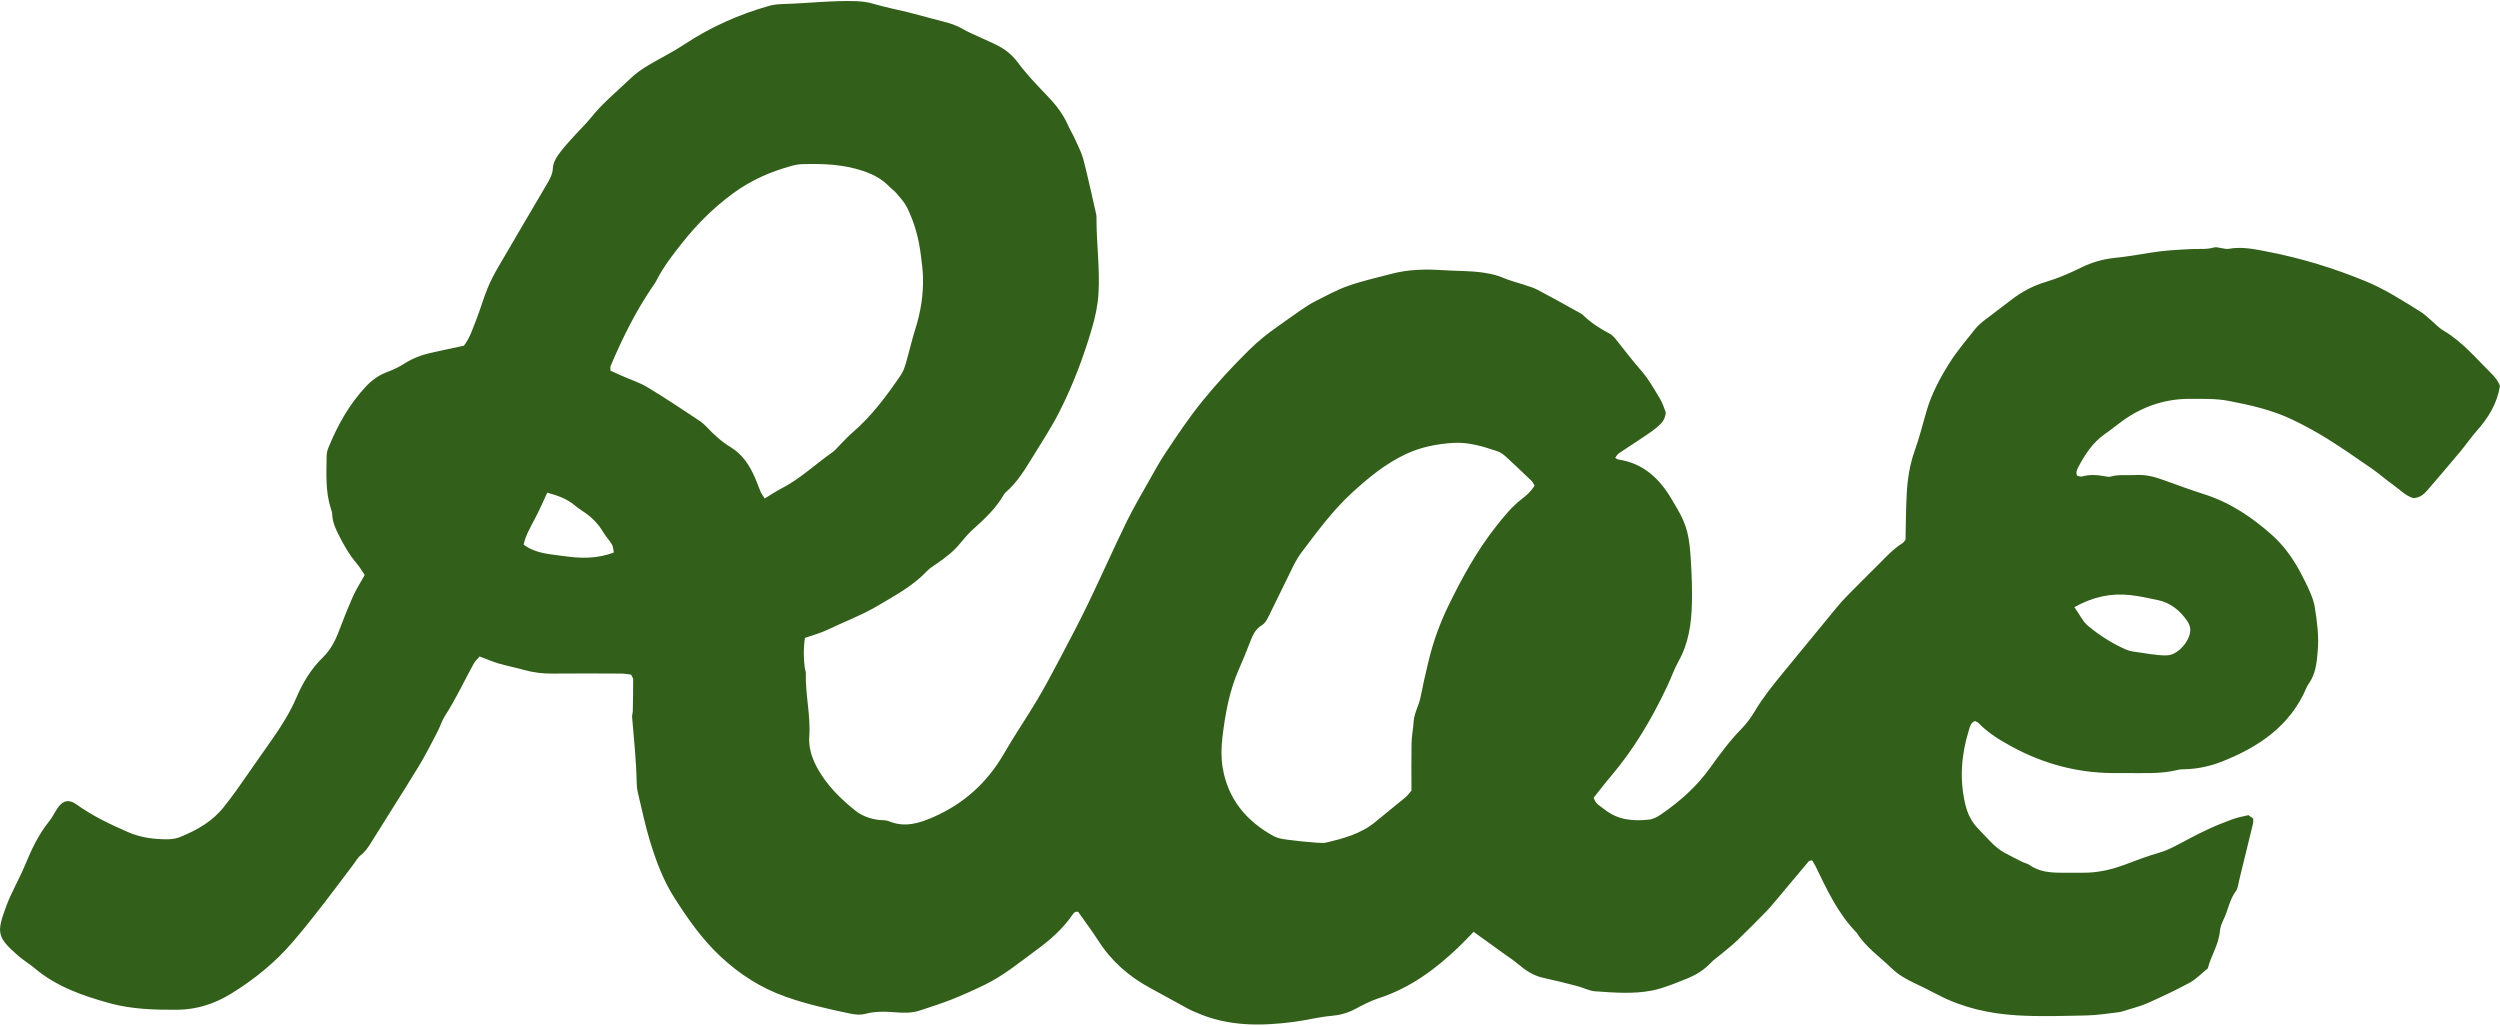
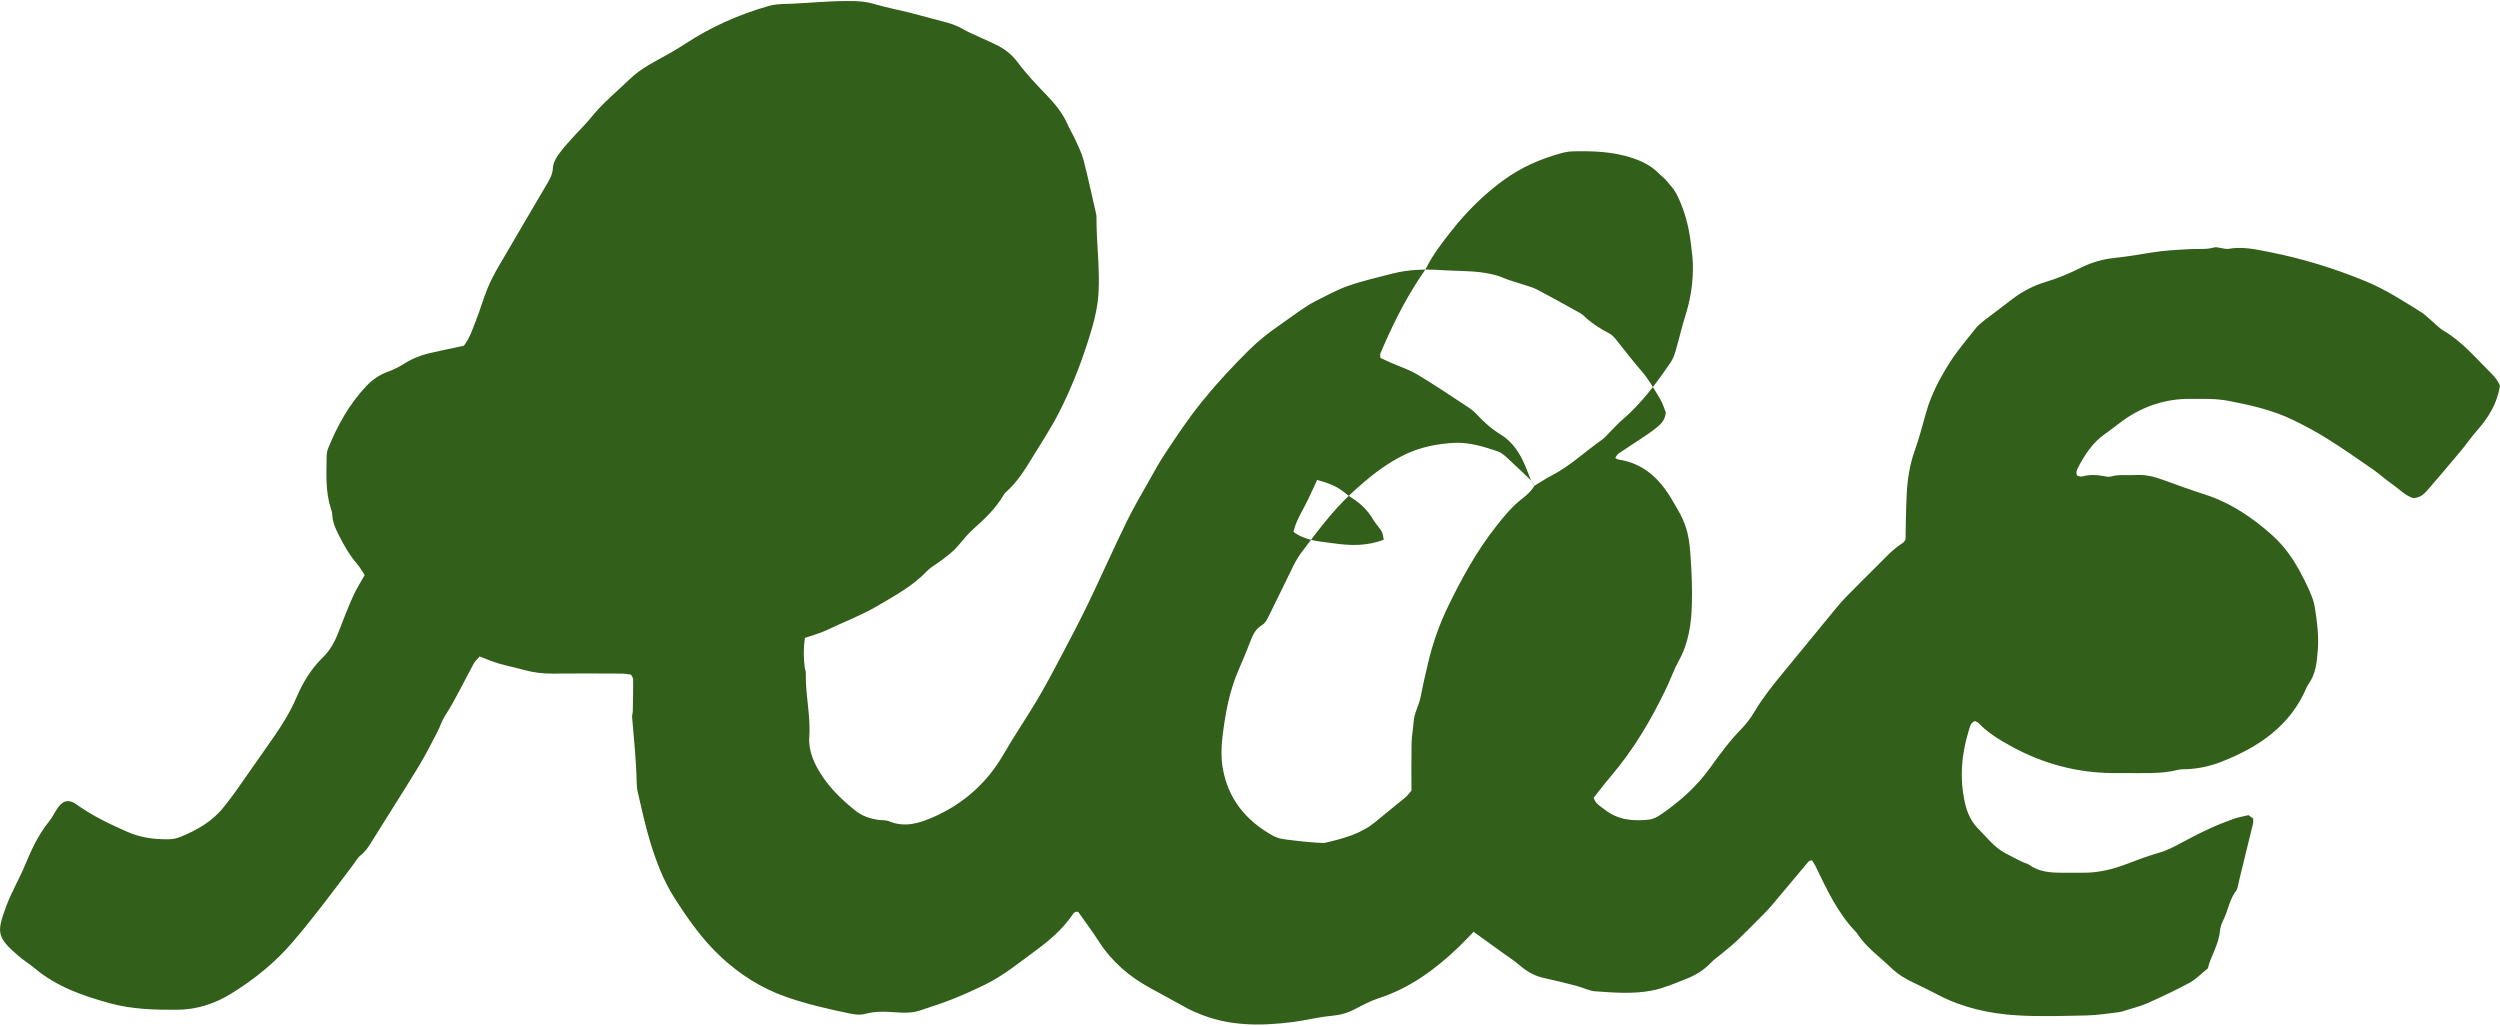
<svg xmlns="http://www.w3.org/2000/svg" id="Layer_1" data-name="Layer 1" viewBox="0 0 580 238">
  <defs>
    <style>
      .cls-1 {
        fill: #325f19;
        stroke-width: 0px;
      }
    </style>
  </defs>
-   <path class="cls-1" d="m186.74,148.03c-.36,2.33-.32,4.56-.05,6.8.05.45.27.88.26,1.32-.13,4.96,1.15,9.83.8,14.83-.22,3.21,1.13,6.21,2.88,8.88,2.12,3.23,4.9,5.9,7.93,8.29,1.54,1.21,3.37,1.81,5.3,2.07.78.1,1.64,0,2.33.29,3.67,1.55,7.08.5,10.43-.98,7.03-3.11,12.45-7.99,16.3-14.69,2.42-4.21,5.18-8.21,7.66-12.38,1.96-3.3,3.75-6.69,5.54-10.09,2.16-4.09,4.32-8.18,6.33-12.35,3.04-6.3,5.86-12.7,8.93-18.98,1.68-3.44,3.66-6.74,5.53-10.09,1.05-1.87,2.09-3.75,3.27-5.54,2.8-4.24,5.61-8.46,8.82-12.41,3.35-4.13,6.96-8,10.73-11.74,2.1-2.07,4.37-3.91,6.79-5.58,1.67-1.15,3.29-2.38,4.97-3.52,1.21-.82,2.43-1.66,3.73-2.31,2.52-1.27,5.02-2.65,7.67-3.57,3.29-1.15,6.72-1.9,10.09-2.79,3.86-1.01,7.78-1.07,11.76-.81,3.14.21,6.31.11,9.44.58,1.57.24,3.08.55,4.55,1.19,1.54.67,3.2,1.06,4.8,1.6,1.06.36,2.17.65,3.16,1.17,3,1.57,5.95,3.23,8.91,4.87.59.33,1.24.62,1.72,1.07,1.81,1.75,3.89,3.07,6.1,4.24.57.3,1.07.83,1.48,1.35,1.96,2.47,3.89,4.97,5.96,7.36,1.69,1.94,2.96,4.26,4.3,6.48.63,1.04.96,2.26,1.3,3.08-.14,1.9-1.23,2.79-2.27,3.64-1.22,1-2.57,1.84-3.88,2.73-1.59,1.07-3.22,2.09-4.8,3.18-.33.22-.51.65-.78,1.02.36.18.54.34.75.37,5.73.86,9.48,4.37,12.3,9.13.4.68.79,1.37,1.2,2.04,2.52,4.21,2.97,6.91,3.29,12.14.21,3.38.34,6.76.25,10.13-.11,4.64-.76,9.19-3.1,13.36-1.04,1.86-1.73,3.92-2.65,5.85-3.54,7.47-7.69,14.56-13.08,20.87-1.38,1.62-2.66,3.32-3.95,4.93.4,1.47,1.59,1.99,2.54,2.75,3.06,2.45,6.62,2.74,10.28,2.34.95-.1,1.94-.62,2.76-1.18,4.39-3.02,8.33-6.5,11.47-10.9,2.22-3.11,4.51-6.2,7.21-8.96,1.17-1.2,2.21-2.59,3.06-4.03,1.85-3.13,4.11-5.94,6.39-8.73,4.21-5.15,8.43-10.3,12.67-15.43.79-.96,1.62-1.88,2.49-2.76,2.37-2.41,4.77-4.79,7.17-7.18,1.76-1.75,3.42-3.6,5.56-4.94.36-.23.6-.66.74-.83.09-3.71.09-7.2.28-10.69.18-3.37.69-6.69,1.84-9.92,1.06-2.97,1.84-6.04,2.71-9.07,1.16-4.06,3.13-7.76,5.35-11.29,1.73-2.76,3.88-5.26,5.91-7.83.62-.79,1.41-1.47,2.21-2.1,2.04-1.6,4.16-3.1,6.2-4.71,2.43-1.91,5.12-3.32,8.06-4.2,2.83-.84,5.51-2,8.14-3.3,2.44-1.21,5.02-1.97,7.75-2.26,2.8-.29,5.58-.74,8.35-1.21,3.12-.53,6.27-.68,9.42-.84,1.8-.1,3.61.14,5.39-.39.49-.15,1.1.1,1.66.16.56.06,1.14.27,1.67.17,3.18-.58,6.25.11,9.33.71,7.66,1.5,15.09,3.78,22.32,6.74,4.62,1.89,8.8,4.58,13.01,7.22.76.47,1.41,1.12,2.1,1.7,1.04.87,1.96,1.92,3.11,2.6,4.36,2.57,7.53,6.42,11.06,9.9.89.88,1.66,1.84,2.03,2.93-.65,4.19-2.75,7.46-5.41,10.47-1.34,1.52-2.48,3.21-3.78,4.76-2.53,3.03-5.09,6.03-7.67,9.02-.82.95-1.8,1.72-3.24,1.78-1.84-.54-3.16-2.02-4.72-3.11-1.66-1.16-3.18-2.54-4.84-3.69-3.43-2.38-6.86-4.77-10.4-6.98-2.58-1.61-5.28-3.07-8.02-4.39-4.71-2.27-9.78-3.41-14.89-4.39-2.91-.56-5.84-.45-8.77-.47-5.84-.04-11.1,1.71-15.82,5.11-1.38.99-2.68,2.08-4.07,3.04-2.88,2-4.69,4.84-6.28,7.86-.16.29-.26.62-.33.95-.04.21.05.44.1.84.35.07.8.31,1.16.22,1.68-.46,3.34-.42,5.03-.11.55.1,1.17.27,1.67.12,1.9-.56,3.82-.22,5.73-.35,2.19-.15,4.24.34,6.28,1.08,3.29,1.2,6.58,2.39,9.91,3.46,5.93,1.92,10.97,5.35,15.53,9.42,2.59,2.31,4.68,5.2,6.37,8.3.86,1.59,1.68,3.21,2.39,4.86.49,1.13.93,2.32,1.12,3.53.53,3.34.98,6.71.69,10.1-.23,2.69-.45,5.41-2.13,7.71-.2.27-.36.58-.49.89-3.77,8.85-11.07,13.75-19.58,17.11-2.68,1.06-5.6,1.72-8.56,1.79-.56.01-1.14.01-1.68.15-4.12,1.03-8.31.7-12.48.74-.9,0-1.81,0-2.71,0-8.29-.07-16.06-2.17-23.32-6.12-2.77-1.51-5.49-3.15-7.72-5.45-.22-.23-.57-.35-.84-.5-1.07.37-1.2,1.38-1.45,2.19-1.73,5.59-2.18,11.27-.84,17.02.52,2.23,1.44,4.19,3.13,5.88,1.91,1.92,3.55,4.11,5.97,5.45,1.38.76,2.79,1.46,4.2,2.16.5.25,1.11.34,1.56.66,2.35,1.68,5.03,1.84,7.77,1.83,1.58,0,3.17-.02,4.75,0,3.56.04,6.92-.81,10.21-2.07,2.42-.93,4.86-1.84,7.35-2.55,1.77-.5,3.35-1.31,4.94-2.17,2.18-1.17,4.38-2.32,6.63-3.36,1.84-.86,3.73-1.61,5.64-2.3,1.15-.41,2.37-.62,3.57-.91.41.29.76.55,1.09.78,0,.44.07.79-.01,1.11-.82,3.39-1.66,6.78-2.49,10.17-.27,1.09-.51,2.19-.79,3.27-.2.76-.24,1.66-.68,2.24-1.54,2.03-1.84,4.57-2.95,6.77-.4.79-.71,1.69-.79,2.57-.29,3.22-2.17,5.88-2.79,8.63-1.59,1.28-2.79,2.56-4.25,3.35-3.17,1.72-6.44,3.24-9.73,4.72-1.54.69-3.2,1.09-4.82,1.6-.64.2-1.29.45-1.96.52-2.46.29-4.92.69-7.39.74-5.41.11-10.84.31-16.23-.03-6.33-.39-12.5-1.76-18.21-4.74-1.8-.94-3.62-1.86-5.46-2.72-1.96-.92-3.81-1.98-5.37-3.5-2.74-2.66-5.97-4.86-8.04-8.18-4.36-4.43-6.91-9.98-9.57-15.47-.24-.49-.55-.93-.8-1.36-.37.11-.66.11-.77.24-2.62,3.1-5.21,6.22-7.82,9.32-.65.78-1.3,1.57-2.01,2.29-2.22,2.26-4.44,4.51-6.72,6.71-1.13,1.09-2.39,2.06-3.6,3.08-.86.73-1.82,1.35-2.59,2.17-1.59,1.69-3.52,2.85-5.62,3.68-2.62,1.04-5.26,2.19-8,2.73-4.34.85-8.78.49-13.17.18-1.42-.1-2.79-.85-4.2-1.22-2.61-.68-5.23-1.34-7.87-1.91-2.29-.5-4.13-1.73-5.87-3.22-.93-.8-1.98-1.47-2.98-2.19-2.37-1.71-4.75-3.42-7.3-5.26-1.12,1.14-2.33,2.45-3.62,3.68-5.36,5.1-11.23,9.4-18.39,11.72-1.92.62-3.73,1.6-5.53,2.54-1.73.9-3.48,1.39-5.46,1.56-2.91.25-5.76,1.01-8.66,1.39-7.69,1-15.31,1.08-22.61-2.14-.62-.27-1.26-.51-1.85-.84-2.96-1.64-5.93-3.26-8.9-4.87-4.81-2.6-8.92-6.12-11.93-10.81-1.52-2.36-3.21-4.61-4.78-6.85-.82-.2-1.11.34-1.41.77-2.28,3.3-5.26,5.86-8.47,8.2-3.82,2.8-7.49,5.83-11.78,7.92-2.53,1.23-5.1,2.39-7.72,3.43-2.41.96-4.89,1.72-7.35,2.55-1.75.59-3.57.58-5.37.44-2.49-.19-4.93-.31-7.4.36-1.04.28-2.27.15-3.35-.07-5.08-1.05-10.15-2.2-15.05-3.93-5.72-2.02-10.68-5.2-15.13-9.37-4.27-3.99-7.54-8.71-10.64-13.54-2.62-4.09-4.32-8.69-5.73-13.33-1.11-3.66-1.88-7.43-2.77-11.15-.18-.76-.25-1.57-.27-2.35-.1-5.07-.64-10.11-1.06-15.15-.04-.43.15-.88.16-1.32.05-2.48.09-4.96.09-7.44,0-.3-.27-.6-.5-1.07-.69-.08-1.45-.24-2.21-.24-5.31-.02-10.63-.06-15.94,0-2.29.03-4.49-.24-6.69-.85-1.95-.55-3.95-.93-5.89-1.5-1.4-.41-2.75-1.01-4.38-1.62-.39.46-.99.96-1.35,1.6-2.23,4.05-4.17,8.26-6.69,12.16-.73,1.12-1.11,2.47-1.73,3.66-1.41,2.69-2.77,5.43-4.35,8.02-3.64,5.97-7.42,11.86-11.11,17.8-.66,1.06-1.31,2.06-2.34,2.84-.69.52-1.13,1.38-1.68,2.1-4.62,6.12-9.17,12.29-14.18,18.12-4.08,4.76-8.9,8.63-14.19,11.9-3.78,2.33-7.92,3.72-12.48,3.76-5.32.04-10.63-.11-15.78-1.53-6.21-1.72-12.27-3.82-17.33-8.07-1.21-1.01-2.57-1.84-3.77-2.87-5.15-4.41-5.05-5.53-2.92-11.39,1.23-3.38,3.12-6.52,4.49-9.85,1.47-3.56,3.08-6.99,5.52-10,.78-.96,1.3-2.12,2.01-3.14,1.21-1.75,2.6-2.03,4.33-.79,3.69,2.65,7.76,4.59,11.9,6.4,3.04,1.33,6.28,1.75,9.58,1.68.88-.02,1.82-.2,2.63-.54,3.91-1.59,7.52-3.64,10.17-7.06.9-1.16,1.82-2.31,2.66-3.5,2.93-4.15,5.83-8.32,8.74-12.48,2.07-2.97,3.96-6.02,5.39-9.37,1.47-3.43,3.39-6.61,6.12-9.26,1.71-1.66,2.83-3.77,3.68-6.02,1.03-2.74,2.12-5.47,3.31-8.15.73-1.64,1.72-3.16,2.7-4.92-.62-.91-1.18-1.88-1.89-2.72-1.7-1.99-2.97-4.25-4.14-6.57-.76-1.51-1.46-3.05-1.51-4.8-.01-.44-.17-.89-.31-1.31-1.28-3.95-1.04-8.03-.99-12.09,0-.66.14-1.36.39-1.98,2.15-5.26,4.86-10.18,8.8-14.34,1.42-1.5,3.05-2.63,5.02-3.35,1.37-.5,2.7-1.17,3.93-1.95,2.14-1.36,4.47-2.12,6.92-2.63,2.31-.48,4.61-.99,6.79-1.46,1.4-1.83,1.98-3.79,2.73-5.66,1-2.51,1.74-5.13,2.75-7.64.72-1.77,1.63-3.47,2.59-5.12,3.68-6.34,7.43-12.65,11.13-18.98.68-1.16,1.37-2.31,1.44-3.75.08-1.52.96-2.77,1.85-3.93,1.03-1.34,2.19-2.57,3.33-3.83,1.21-1.34,2.53-2.59,3.66-4,2.7-3.37,6.04-6.08,9.13-9.05,2.54-2.46,5.75-3.96,8.79-5.69,1.27-.72,2.54-1.46,3.76-2.26,6.07-4.02,12.64-6.94,19.64-8.93,1.07-.3,2.22-.4,3.33-.43,5.64-.15,11.25-.85,16.9-.66,1.36.05,2.66.22,3.98.61,2.59.76,5.25,1.29,7.88,1.92.99.24,1.96.51,2.95.77,1.74.46,3.48.96,5.23,1.39,1.65.4,3.24.92,4.72,1.79,1.26.74,2.63,1.29,3.96,1.91,1.43.67,2.89,1.27,4.29,2.01,1.81.95,3.28,2.21,4.55,3.92,2.01,2.7,4.38,5.16,6.72,7.6,1.9,1.98,3.58,4.06,4.71,6.57.55,1.24,1.26,2.4,1.82,3.64.69,1.54,1.49,3.07,1.91,4.69,1.07,4.14,1.96,8.33,2.92,12.5.05.22.09.45.09.67-.04,5.98.83,11.94.46,17.92-.17,2.7-.74,5.34-1.5,7.95-1.97,6.73-4.44,13.27-7.62,19.51-1.84,3.61-4.09,7.02-6.21,10.48-1.77,2.89-3.54,5.78-6.14,8.05-.17.15-.33.32-.44.51-1.82,3.19-4.43,5.66-7.14,8.07-1.17,1.05-2.19,2.27-3.19,3.49-1.46,1.77-3.27,3.1-5.11,4.41-.83.59-1.74,1.11-2.42,1.83-3.32,3.5-7.5,5.72-11.59,8.14-3.72,2.19-7.74,3.67-11.6,5.53-1.6.77-3.37,1.21-5.1,1.82Zm169.3-35.36c-.34-.53-.47-.87-.71-1.09-1.95-1.87-3.91-3.75-5.91-5.58-.57-.52-1.25-1.04-1.97-1.29-3.32-1.12-6.7-2.17-10.23-1.96-3.83.23-7.56.95-11.11,2.62-4.77,2.25-8.76,5.56-12.57,9.07-4.41,4.06-7.96,8.91-11.56,13.68-.74.98-1.38,2.07-1.93,3.18-1.86,3.73-3.64,7.5-5.5,11.23-.45.89-.92,1.98-1.71,2.45-1.5.9-2.15,2.2-2.72,3.71-.84,2.21-1.74,4.4-2.7,6.57-2.21,5.01-3.16,10.33-3.81,15.7-.28,2.34-.34,4.79.04,7.1,1.21,7.3,5.48,12.45,11.88,15.94.39.21.84.33,1.26.48.96.34,9.7,1.28,10.69,1.04,4.18-.99,8.32-2.06,11.72-4.93,2.24-1.89,4.56-3.68,6.81-5.56.59-.5,1.05-1.16,1.45-1.62,0-3.81-.05-7.42.02-11.02.04-1.68.38-3.35.49-5.03.13-1.96,1.2-3.64,1.57-5.51.57-2.87,1.21-5.71,1.9-8.56,1.07-4.41,2.59-8.65,4.56-12.7,3.16-6.49,6.62-12.81,11.13-18.52,1.83-2.32,3.66-4.57,6-6.37,1.08-.83,2.08-1.7,2.88-3.03Zm-178.61,2.96c1.37-.82,2.57-1.64,3.85-2.3,4.36-2.23,7.88-5.64,11.85-8.41.64-.45,1.14-1.1,1.7-1.66.96-.96,1.87-1.98,2.89-2.86,4.51-3.85,7.99-8.57,11.29-13.42.56-.82.89-1.82,1.17-2.78.76-2.59,1.34-5.24,2.16-7.82,1.29-4.02,1.92-8.11,1.79-12.31-.05-1.57-.29-3.13-.47-4.7-.46-3.95-1.49-7.76-3.27-11.32-.59-1.18-1.55-2.18-2.41-3.21-.5-.6-1.18-1.05-1.73-1.62-1.69-1.76-3.79-2.81-6.05-3.57-4.57-1.54-9.29-1.7-14.05-1.57-.89.02-1.8.21-2.66.45-4.82,1.33-9.29,3.3-13.38,6.3-4.51,3.3-8.38,7.15-11.83,11.5-2.17,2.74-4.32,5.49-5.92,8.63-.36.7-.84,1.34-1.28,1.99-3.79,5.64-6.76,11.71-9.42,17.95-.12.28-.02.65-.02,1.1.82.37,1.63.75,2.45,1.11,2.06.91,4.25,1.61,6.16,2.76,3.97,2.37,7.8,4.97,11.67,7.51.75.49,1.47,1.06,2.08,1.72,1.63,1.74,3.39,3.35,5.42,4.58,2.86,1.73,4.53,4.32,5.79,7.28.44,1.04.81,2.11,1.26,3.14.22.49.56.93.93,1.54Zm303.83,25.22c1.18,1.67,1.92,3.32,3.17,4.36,2.69,2.23,5.66,4.13,8.88,5.52,1.01.44,2.19.5,3.29.68,1.33.22,2.67.4,4.01.55.78.08,1.58.13,2.37.06,2.52-.21,5.41-3.68,5.15-6.21-.07-.63-.38-1.31-.75-1.83-1.68-2.37-3.82-4.15-6.75-4.76-2.09-.43-4.19-.91-6.31-1.15-4.48-.52-8.71.36-13.06,2.79Zm-338.85-12.7c-.15-.65-.15-1.34-.45-1.85-.57-.97-1.39-1.79-1.96-2.75-1.23-2.09-2.87-3.74-4.92-5.03-.67-.42-1.29-.91-1.9-1.41-1.78-1.45-3.87-2.16-6.21-2.81-.96,2.04-1.8,4-2.79,5.88-1.03,1.97-2.18,3.89-2.71,6.16,2.87,2.17,6.28,2.22,9.41,2.68,3.73.54,7.63.67,11.53-.85Z" />
+   <path class="cls-1" d="m186.74,148.03c-.36,2.33-.32,4.56-.05,6.8.05.45.27.88.26,1.32-.13,4.96,1.15,9.83.8,14.83-.22,3.21,1.13,6.21,2.88,8.88,2.12,3.23,4.9,5.9,7.93,8.29,1.54,1.21,3.37,1.81,5.3,2.07.78.1,1.64,0,2.33.29,3.67,1.55,7.08.5,10.43-.98,7.03-3.11,12.45-7.99,16.3-14.69,2.42-4.21,5.18-8.21,7.66-12.38,1.96-3.3,3.75-6.69,5.54-10.09,2.16-4.09,4.32-8.18,6.33-12.35,3.04-6.3,5.86-12.7,8.93-18.98,1.68-3.44,3.66-6.74,5.53-10.09,1.05-1.87,2.09-3.75,3.27-5.54,2.8-4.24,5.61-8.46,8.82-12.41,3.35-4.13,6.96-8,10.73-11.74,2.1-2.07,4.37-3.91,6.79-5.58,1.67-1.15,3.29-2.38,4.97-3.52,1.21-.82,2.43-1.66,3.73-2.31,2.52-1.27,5.02-2.65,7.67-3.57,3.29-1.15,6.72-1.9,10.09-2.79,3.86-1.01,7.78-1.07,11.76-.81,3.14.21,6.31.11,9.44.58,1.57.24,3.08.55,4.55,1.19,1.54.67,3.2,1.06,4.8,1.6,1.06.36,2.17.65,3.16,1.17,3,1.57,5.95,3.23,8.91,4.87.59.33,1.24.62,1.72,1.07,1.81,1.75,3.89,3.07,6.1,4.24.57.3,1.07.83,1.48,1.35,1.96,2.47,3.89,4.97,5.96,7.36,1.69,1.94,2.96,4.26,4.3,6.48.63,1.04.96,2.26,1.3,3.08-.14,1.9-1.23,2.79-2.27,3.64-1.22,1-2.57,1.84-3.88,2.73-1.59,1.07-3.22,2.09-4.8,3.18-.33.22-.51.65-.78,1.02.36.18.54.34.75.37,5.73.86,9.48,4.37,12.3,9.13.4.68.79,1.37,1.2,2.04,2.52,4.21,2.97,6.91,3.29,12.14.21,3.38.34,6.76.25,10.13-.11,4.64-.76,9.19-3.1,13.36-1.04,1.86-1.73,3.92-2.65,5.85-3.54,7.47-7.69,14.56-13.08,20.87-1.38,1.62-2.66,3.32-3.95,4.93.4,1.47,1.59,1.99,2.54,2.75,3.06,2.45,6.62,2.74,10.28,2.34.95-.1,1.94-.62,2.76-1.18,4.39-3.02,8.33-6.5,11.47-10.9,2.22-3.11,4.51-6.2,7.21-8.96,1.17-1.2,2.21-2.59,3.06-4.03,1.85-3.13,4.11-5.94,6.39-8.73,4.21-5.15,8.43-10.3,12.67-15.43.79-.96,1.62-1.88,2.49-2.76,2.37-2.41,4.77-4.79,7.17-7.18,1.76-1.75,3.42-3.6,5.56-4.94.36-.23.6-.66.74-.83.09-3.71.09-7.2.28-10.69.18-3.37.69-6.69,1.84-9.92,1.06-2.97,1.84-6.04,2.71-9.07,1.16-4.06,3.13-7.76,5.35-11.29,1.73-2.76,3.88-5.26,5.91-7.83.62-.79,1.41-1.47,2.21-2.1,2.04-1.6,4.16-3.1,6.2-4.71,2.43-1.91,5.12-3.32,8.06-4.2,2.83-.84,5.51-2,8.14-3.3,2.44-1.21,5.02-1.97,7.75-2.26,2.8-.29,5.58-.74,8.35-1.21,3.12-.53,6.27-.68,9.42-.84,1.8-.1,3.61.14,5.39-.39.49-.15,1.1.1,1.66.16.56.06,1.14.27,1.67.17,3.18-.58,6.25.11,9.33.71,7.66,1.5,15.09,3.78,22.32,6.74,4.62,1.89,8.8,4.58,13.01,7.22.76.47,1.41,1.12,2.1,1.7,1.04.87,1.96,1.92,3.11,2.6,4.36,2.57,7.53,6.42,11.06,9.9.89.88,1.66,1.84,2.03,2.93-.65,4.19-2.75,7.46-5.41,10.47-1.34,1.52-2.48,3.21-3.78,4.76-2.53,3.03-5.09,6.03-7.67,9.02-.82.95-1.8,1.72-3.24,1.78-1.84-.54-3.16-2.02-4.72-3.11-1.66-1.16-3.18-2.54-4.84-3.69-3.43-2.38-6.86-4.77-10.4-6.98-2.58-1.61-5.28-3.07-8.02-4.39-4.71-2.27-9.78-3.41-14.89-4.39-2.91-.56-5.84-.45-8.77-.47-5.84-.04-11.1,1.71-15.82,5.11-1.38.99-2.68,2.08-4.07,3.04-2.88,2-4.69,4.84-6.28,7.86-.16.29-.26.62-.33.95-.04.21.05.44.1.84.35.07.8.31,1.16.22,1.68-.46,3.34-.42,5.03-.11.55.1,1.17.27,1.67.12,1.9-.56,3.82-.22,5.73-.35,2.19-.15,4.24.34,6.28,1.08,3.29,1.2,6.58,2.39,9.91,3.46,5.93,1.92,10.97,5.35,15.53,9.42,2.59,2.31,4.68,5.2,6.37,8.3.86,1.59,1.68,3.21,2.39,4.86.49,1.13.93,2.32,1.12,3.53.53,3.34.98,6.71.69,10.1-.23,2.69-.45,5.41-2.13,7.71-.2.27-.36.58-.49.89-3.77,8.85-11.07,13.75-19.58,17.11-2.68,1.06-5.6,1.72-8.56,1.79-.56.01-1.14.01-1.68.15-4.12,1.03-8.31.7-12.48.74-.9,0-1.81,0-2.71,0-8.29-.07-16.06-2.17-23.32-6.12-2.77-1.51-5.49-3.15-7.72-5.45-.22-.23-.57-.35-.84-.5-1.07.37-1.2,1.38-1.45,2.19-1.73,5.59-2.18,11.27-.84,17.02.52,2.23,1.44,4.19,3.13,5.88,1.91,1.92,3.55,4.11,5.97,5.45,1.38.76,2.79,1.46,4.2,2.16.5.25,1.11.34,1.56.66,2.35,1.68,5.03,1.84,7.77,1.83,1.58,0,3.17-.02,4.75,0,3.56.04,6.92-.81,10.21-2.07,2.42-.93,4.86-1.84,7.35-2.55,1.77-.5,3.35-1.31,4.94-2.17,2.18-1.17,4.38-2.32,6.63-3.36,1.84-.86,3.73-1.61,5.64-2.3,1.15-.41,2.37-.62,3.57-.91.41.29.76.55,1.09.78,0,.44.07.79-.01,1.11-.82,3.39-1.66,6.78-2.49,10.17-.27,1.09-.51,2.19-.79,3.27-.2.76-.24,1.66-.68,2.24-1.54,2.03-1.84,4.57-2.95,6.77-.4.79-.71,1.69-.79,2.57-.29,3.22-2.17,5.88-2.79,8.63-1.59,1.28-2.79,2.56-4.25,3.35-3.17,1.72-6.44,3.24-9.73,4.72-1.54.69-3.2,1.09-4.82,1.6-.64.2-1.29.45-1.96.52-2.46.29-4.92.69-7.39.74-5.41.11-10.84.31-16.23-.03-6.33-.39-12.5-1.76-18.21-4.74-1.8-.94-3.62-1.86-5.46-2.72-1.96-.92-3.81-1.98-5.37-3.5-2.74-2.66-5.97-4.86-8.04-8.18-4.36-4.43-6.91-9.98-9.57-15.47-.24-.49-.55-.93-.8-1.36-.37.11-.66.11-.77.24-2.62,3.1-5.21,6.22-7.82,9.32-.65.78-1.3,1.57-2.01,2.29-2.22,2.26-4.44,4.51-6.72,6.71-1.13,1.09-2.39,2.06-3.6,3.08-.86.73-1.82,1.35-2.59,2.17-1.59,1.69-3.52,2.85-5.62,3.68-2.62,1.04-5.26,2.19-8,2.73-4.34.85-8.78.49-13.17.18-1.42-.1-2.79-.85-4.2-1.22-2.61-.68-5.23-1.34-7.87-1.91-2.29-.5-4.13-1.73-5.87-3.22-.93-.8-1.98-1.47-2.98-2.19-2.37-1.71-4.75-3.42-7.3-5.26-1.12,1.14-2.33,2.45-3.62,3.68-5.36,5.1-11.23,9.4-18.39,11.72-1.92.62-3.73,1.6-5.53,2.54-1.73.9-3.48,1.39-5.46,1.56-2.91.25-5.76,1.01-8.66,1.39-7.69,1-15.31,1.08-22.61-2.14-.62-.27-1.26-.51-1.85-.84-2.96-1.64-5.93-3.26-8.9-4.87-4.81-2.6-8.92-6.12-11.93-10.81-1.52-2.36-3.21-4.61-4.78-6.85-.82-.2-1.11.34-1.41.77-2.28,3.3-5.26,5.86-8.47,8.2-3.82,2.8-7.49,5.83-11.78,7.92-2.53,1.23-5.1,2.39-7.72,3.43-2.41.96-4.89,1.72-7.35,2.55-1.75.59-3.57.58-5.37.44-2.49-.19-4.93-.31-7.4.36-1.04.28-2.27.15-3.35-.07-5.08-1.05-10.15-2.2-15.05-3.93-5.72-2.02-10.68-5.2-15.13-9.37-4.27-3.99-7.54-8.71-10.64-13.54-2.62-4.09-4.32-8.69-5.73-13.33-1.11-3.66-1.88-7.43-2.77-11.15-.18-.76-.25-1.57-.27-2.35-.1-5.07-.64-10.11-1.06-15.15-.04-.43.15-.88.16-1.32.05-2.48.09-4.96.09-7.44,0-.3-.27-.6-.5-1.07-.69-.08-1.45-.24-2.21-.24-5.31-.02-10.63-.06-15.94,0-2.29.03-4.49-.24-6.69-.85-1.95-.55-3.95-.93-5.89-1.5-1.4-.41-2.75-1.01-4.38-1.62-.39.46-.99.96-1.35,1.6-2.23,4.05-4.17,8.26-6.69,12.16-.73,1.12-1.11,2.47-1.73,3.66-1.41,2.69-2.77,5.43-4.35,8.02-3.64,5.97-7.42,11.86-11.11,17.8-.66,1.06-1.31,2.06-2.34,2.84-.69.52-1.13,1.38-1.68,2.1-4.62,6.12-9.17,12.29-14.18,18.12-4.08,4.76-8.9,8.63-14.19,11.9-3.78,2.33-7.92,3.72-12.48,3.76-5.32.04-10.63-.11-15.78-1.53-6.21-1.72-12.27-3.82-17.33-8.07-1.21-1.01-2.57-1.84-3.77-2.87-5.15-4.41-5.05-5.53-2.92-11.39,1.23-3.38,3.12-6.52,4.49-9.85,1.47-3.56,3.08-6.99,5.52-10,.78-.96,1.3-2.12,2.01-3.14,1.21-1.75,2.6-2.03,4.33-.79,3.69,2.65,7.76,4.59,11.9,6.4,3.04,1.33,6.28,1.75,9.58,1.68.88-.02,1.82-.2,2.63-.54,3.91-1.59,7.52-3.64,10.17-7.06.9-1.16,1.82-2.31,2.66-3.5,2.93-4.15,5.83-8.32,8.74-12.48,2.07-2.97,3.96-6.02,5.39-9.37,1.47-3.43,3.39-6.61,6.12-9.26,1.71-1.66,2.83-3.77,3.68-6.02,1.03-2.74,2.12-5.47,3.31-8.15.73-1.64,1.72-3.16,2.7-4.92-.62-.91-1.18-1.88-1.89-2.72-1.7-1.99-2.97-4.25-4.14-6.57-.76-1.51-1.46-3.05-1.51-4.8-.01-.44-.17-.89-.31-1.31-1.28-3.95-1.04-8.03-.99-12.09,0-.66.14-1.36.39-1.98,2.15-5.26,4.86-10.18,8.8-14.34,1.42-1.5,3.05-2.63,5.02-3.35,1.37-.5,2.7-1.17,3.93-1.95,2.14-1.36,4.47-2.12,6.92-2.63,2.31-.48,4.61-.99,6.79-1.46,1.4-1.83,1.98-3.79,2.73-5.66,1-2.51,1.74-5.13,2.75-7.64.72-1.77,1.63-3.47,2.59-5.12,3.68-6.34,7.43-12.65,11.13-18.98.68-1.16,1.37-2.31,1.44-3.75.08-1.52.96-2.77,1.85-3.93,1.03-1.34,2.19-2.57,3.33-3.83,1.21-1.34,2.53-2.59,3.66-4,2.7-3.37,6.04-6.08,9.13-9.05,2.54-2.46,5.75-3.96,8.79-5.69,1.27-.72,2.54-1.46,3.76-2.26,6.07-4.02,12.64-6.94,19.64-8.93,1.07-.3,2.22-.4,3.33-.43,5.64-.15,11.25-.85,16.9-.66,1.36.05,2.66.22,3.98.61,2.59.76,5.25,1.29,7.88,1.92.99.24,1.96.51,2.95.77,1.74.46,3.48.96,5.23,1.39,1.65.4,3.24.92,4.72,1.79,1.26.74,2.63,1.29,3.96,1.91,1.43.67,2.89,1.27,4.29,2.01,1.81.95,3.28,2.21,4.55,3.92,2.01,2.7,4.38,5.16,6.72,7.6,1.9,1.98,3.58,4.06,4.71,6.57.55,1.24,1.26,2.4,1.82,3.64.69,1.54,1.49,3.07,1.91,4.69,1.07,4.14,1.96,8.33,2.92,12.5.05.22.09.45.09.67-.04,5.98.83,11.94.46,17.92-.17,2.7-.74,5.34-1.5,7.95-1.97,6.73-4.44,13.27-7.62,19.51-1.84,3.61-4.09,7.02-6.21,10.48-1.77,2.89-3.54,5.78-6.14,8.05-.17.15-.33.32-.44.51-1.82,3.19-4.43,5.66-7.14,8.07-1.17,1.05-2.19,2.27-3.19,3.49-1.46,1.77-3.27,3.1-5.11,4.41-.83.59-1.74,1.11-2.42,1.83-3.32,3.5-7.5,5.72-11.59,8.14-3.72,2.19-7.74,3.67-11.6,5.53-1.6.77-3.37,1.21-5.1,1.82Zm169.3-35.36c-.34-.53-.47-.87-.71-1.09-1.95-1.87-3.91-3.75-5.91-5.58-.57-.52-1.25-1.04-1.97-1.29-3.32-1.12-6.7-2.17-10.23-1.96-3.83.23-7.56.95-11.11,2.62-4.77,2.25-8.76,5.56-12.57,9.07-4.41,4.06-7.96,8.91-11.56,13.68-.74.98-1.38,2.07-1.93,3.18-1.86,3.73-3.64,7.5-5.5,11.23-.45.89-.92,1.98-1.71,2.45-1.5.9-2.15,2.2-2.72,3.71-.84,2.21-1.74,4.4-2.7,6.57-2.21,5.01-3.16,10.33-3.81,15.7-.28,2.34-.34,4.79.04,7.1,1.21,7.3,5.48,12.45,11.88,15.94.39.21.84.33,1.26.48.96.34,9.7,1.28,10.69,1.04,4.18-.99,8.32-2.06,11.72-4.93,2.24-1.89,4.56-3.68,6.81-5.56.59-.5,1.05-1.16,1.45-1.62,0-3.81-.05-7.42.02-11.02.04-1.68.38-3.35.49-5.03.13-1.96,1.2-3.64,1.57-5.51.57-2.87,1.21-5.71,1.9-8.56,1.07-4.41,2.59-8.65,4.56-12.7,3.16-6.49,6.62-12.81,11.13-18.52,1.83-2.32,3.66-4.57,6-6.37,1.08-.83,2.08-1.7,2.88-3.03Zc1.37-.82,2.57-1.64,3.85-2.3,4.36-2.23,7.88-5.64,11.85-8.41.64-.45,1.14-1.1,1.7-1.66.96-.96,1.87-1.98,2.89-2.86,4.51-3.85,7.99-8.57,11.29-13.42.56-.82.89-1.82,1.17-2.78.76-2.59,1.34-5.24,2.16-7.82,1.29-4.02,1.92-8.11,1.79-12.31-.05-1.57-.29-3.13-.47-4.7-.46-3.95-1.49-7.76-3.27-11.32-.59-1.18-1.55-2.18-2.41-3.21-.5-.6-1.18-1.05-1.73-1.62-1.69-1.76-3.79-2.81-6.05-3.57-4.57-1.54-9.29-1.7-14.05-1.57-.89.02-1.8.21-2.66.45-4.82,1.33-9.29,3.3-13.38,6.3-4.51,3.3-8.38,7.15-11.83,11.5-2.17,2.74-4.32,5.49-5.92,8.63-.36.7-.84,1.34-1.28,1.99-3.79,5.64-6.76,11.71-9.42,17.95-.12.28-.02.65-.02,1.1.82.37,1.63.75,2.45,1.11,2.06.91,4.25,1.61,6.16,2.76,3.97,2.37,7.8,4.97,11.67,7.51.75.49,1.47,1.06,2.08,1.72,1.63,1.74,3.39,3.35,5.42,4.58,2.86,1.73,4.53,4.32,5.79,7.28.44,1.04.81,2.11,1.26,3.14.22.49.56.93.93,1.54Zm303.83,25.22c1.18,1.67,1.92,3.32,3.17,4.36,2.69,2.23,5.66,4.13,8.88,5.52,1.01.44,2.19.5,3.29.68,1.33.22,2.67.4,4.01.55.78.08,1.58.13,2.37.06,2.52-.21,5.41-3.68,5.15-6.21-.07-.63-.38-1.31-.75-1.83-1.68-2.37-3.82-4.15-6.75-4.76-2.09-.43-4.19-.91-6.31-1.15-4.48-.52-8.71.36-13.06,2.79Zm-338.85-12.7c-.15-.65-.15-1.34-.45-1.85-.57-.97-1.39-1.79-1.96-2.75-1.23-2.09-2.87-3.74-4.92-5.03-.67-.42-1.29-.91-1.9-1.41-1.78-1.45-3.87-2.16-6.21-2.81-.96,2.04-1.8,4-2.79,5.88-1.03,1.97-2.18,3.89-2.71,6.16,2.87,2.17,6.28,2.22,9.41,2.68,3.73.54,7.63.67,11.53-.85Z" />
</svg>